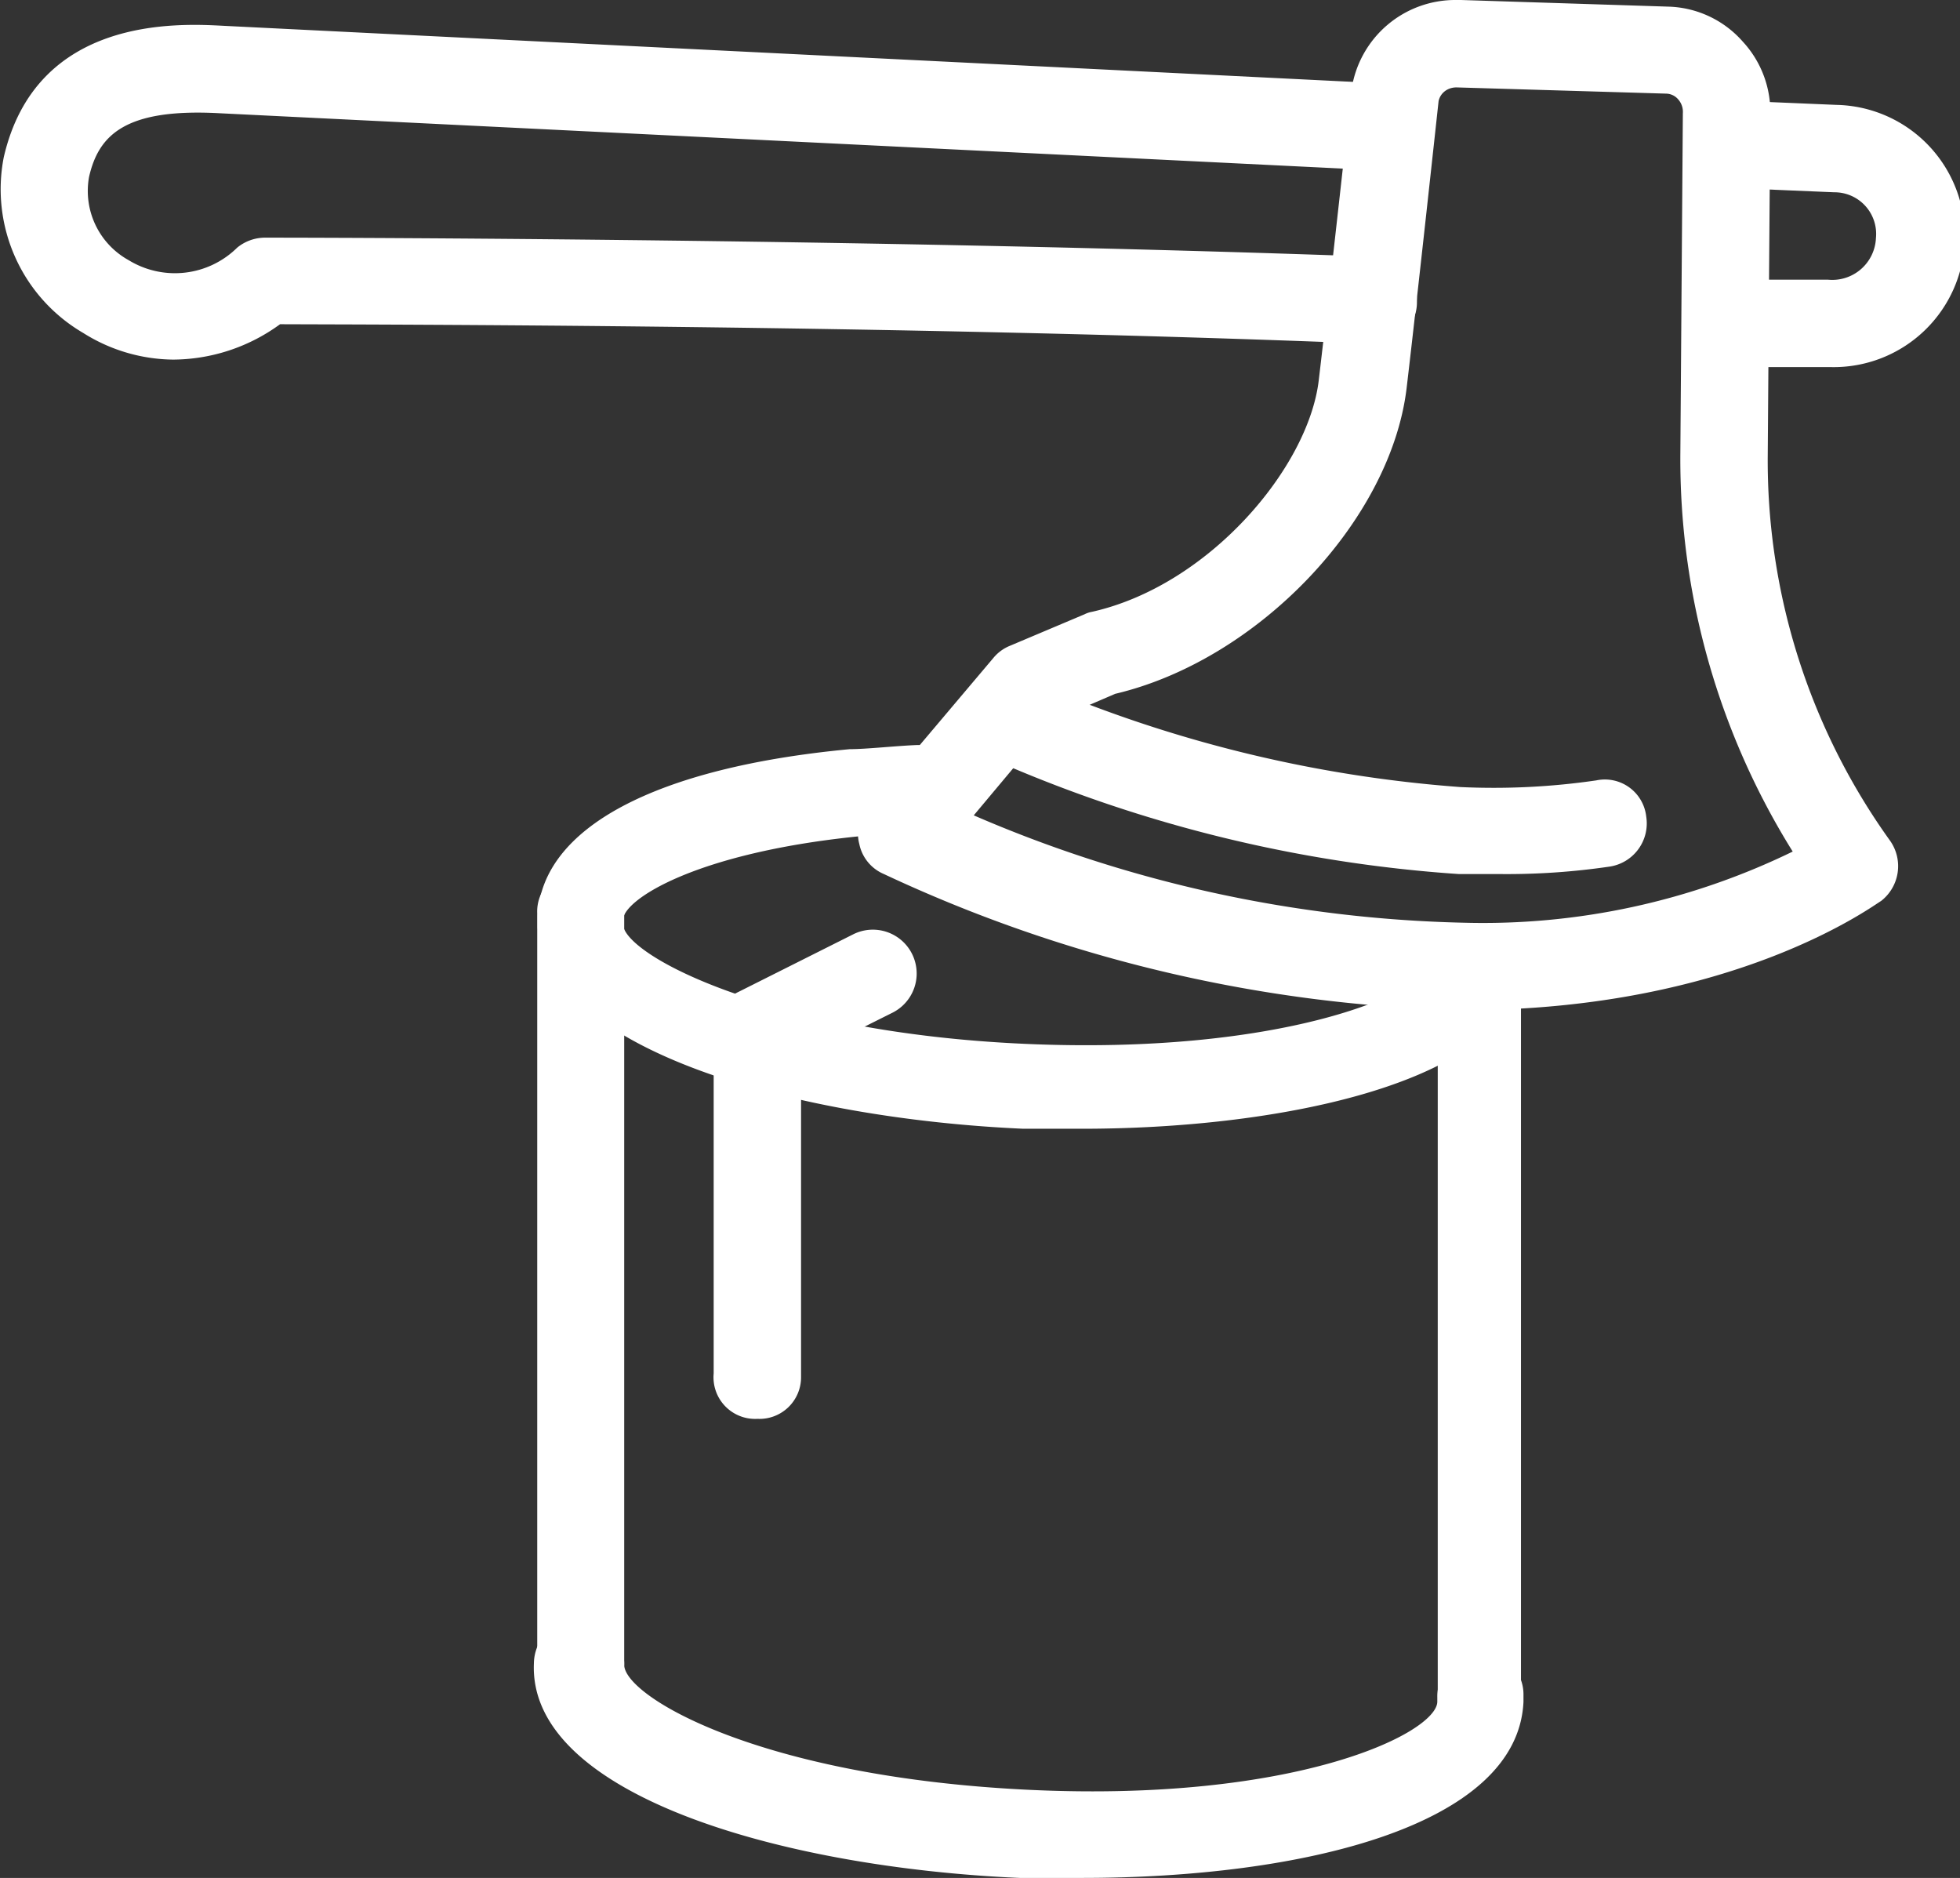
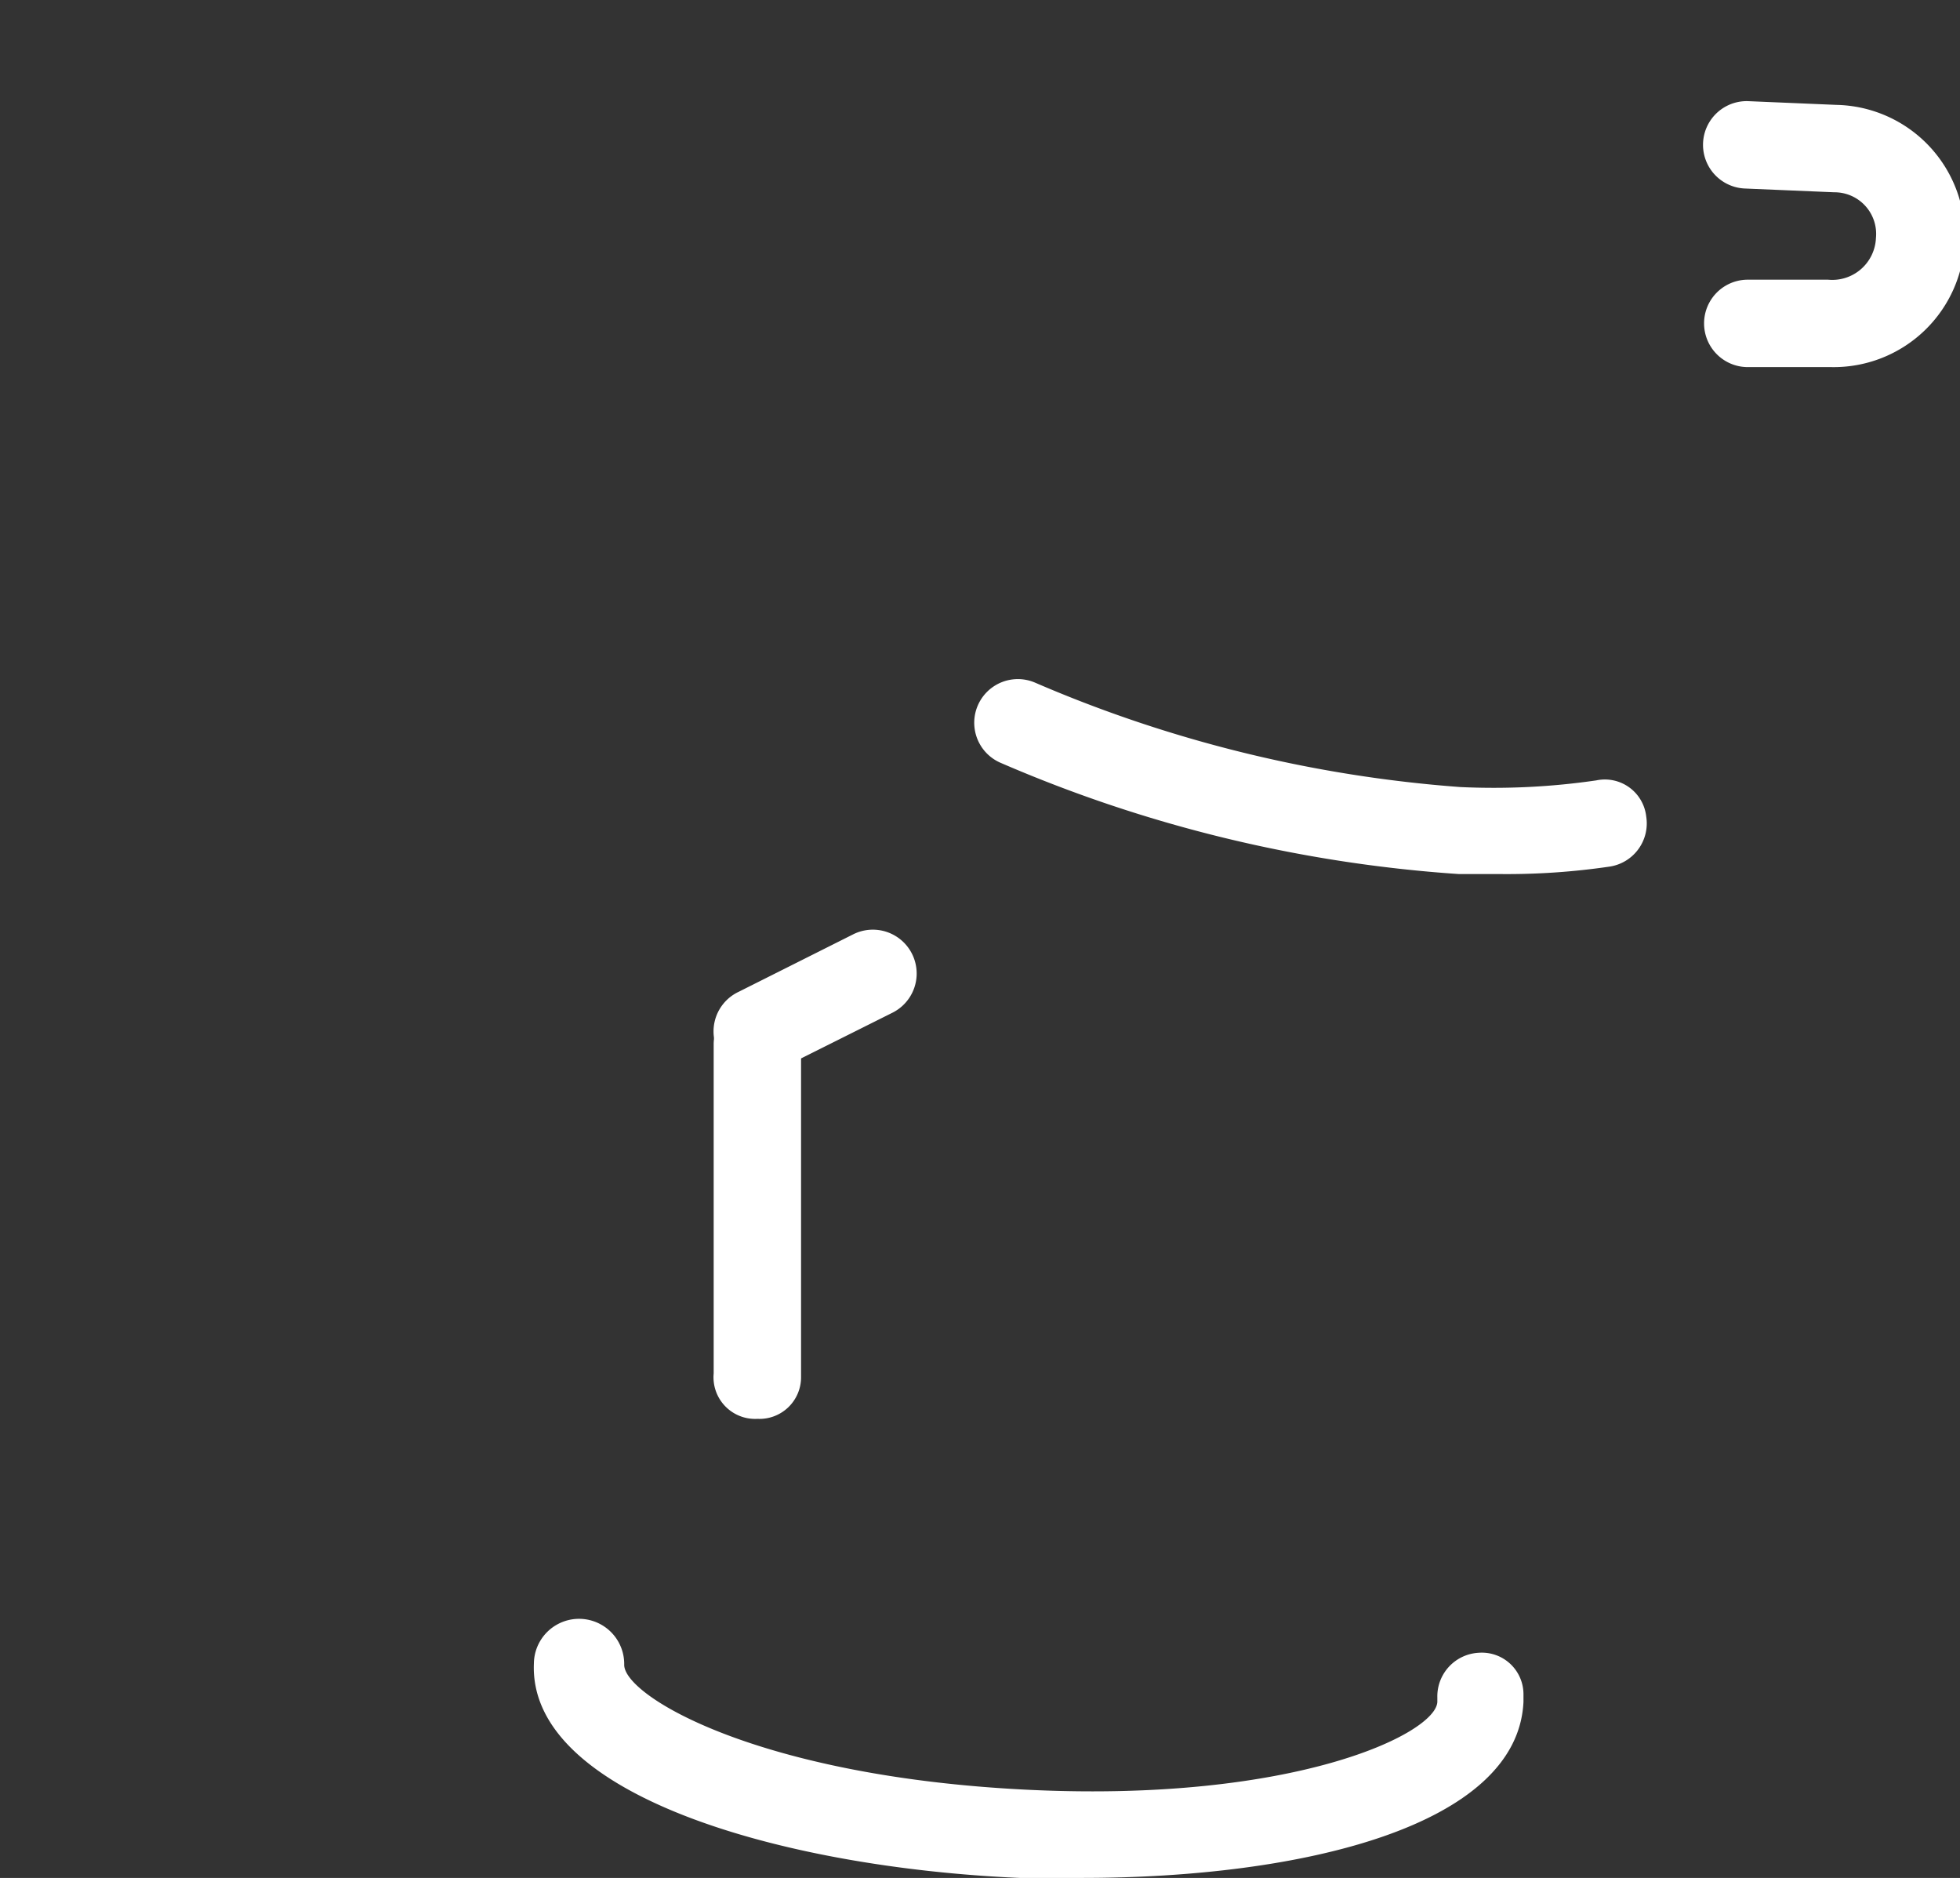
<svg xmlns="http://www.w3.org/2000/svg" viewBox="0 0 47.1 45.12">
  <rect x="0" y="0" width="47.1" height="45.12" fill="#333333" stroke="none" />
  <defs>
    <style>.cls-1{fill:#fff;}</style>
  </defs>
  <g id="Layer_2" data-name="Layer 2">
    <g id="Layer_1-2" data-name="Layer 1">
      <path class="cls-1" d="M44,8.82h-2a1.05,1.05,0,1,1,0-2.1h1.93a1.05,1.05,0,0,0,1.15-1,1,1,0,0,0-1-1.1l-2.13-.09A1.05,1.05,0,1,1,42,2.43l2.13.09A3.15,3.15,0,0,1,44,8.82Z" />
-       <path class="cls-1" d="M4.16,8.64A4.12,4.12,0,0,1,2,8,4,4,0,0,1,.09,3.78C.87.39,4.26.56,5.37.62L33.17,2l-.11,2.09L5.26,2.72C3,2.6,2.37,3.25,2.14,4.25a1.9,1.9,0,0,0,.95,2,2.13,2.13,0,0,0,2.61-.3,1.06,1.06,0,0,1,.67-.24c.13,0,14.07,0,26.68.46a1.05,1.05,0,0,1,1,1.09,1,1,0,0,1-1.09,1C21.53,7.8,9,7.8,6.73,7.79A4.39,4.39,0,0,1,4.16,8.64Z" />
-       <path class="cls-1" d="M35.19,24.27A34.59,34.59,0,0,1,21.24,21a1,1,0,0,1-.59-.72,1,1,0,0,1,.22-.92l3-3.55a1,1,0,0,1,.39-.29l1.8-.76a.64.64,0,0,1,.18-.06c2.81-.63,5.2-3.46,5.45-5.56s.79-7,.79-7A2.52,2.52,0,0,1,35,0h.11l5,.16A2.47,2.47,0,0,1,41.88,1a2.49,2.49,0,0,1,.66,1.8l-.06,8.13a15.65,15.65,0,0,0,2.94,9.27,1.06,1.06,0,0,1-.22,1.45C45.06,21.72,41.7,24.27,35.19,24.27ZM23.4,19.59a31.38,31.38,0,0,0,11.79,2.58,17,17,0,0,0,7.89-1.71,17.81,17.81,0,0,1-2.7-9.58l.06-8.16a.45.45,0,0,0-.11-.33.39.39,0,0,0-.28-.14L35,2.1c-.22,0-.39.14-.43.33,0,0-.52,4.81-.77,6.91-.39,3.18-3.57,6.52-7,7.33l-1.49.64Z" />
      <path class="cls-1" d="M36,21c-.31,0-.63,0-.95,0a33.34,33.34,0,0,1-11-2.67,1,1,0,1,1,.82-1.93,31.66,31.66,0,0,0,10.22,2.51,17.1,17.1,0,0,0,3.27-.16,1,1,0,0,1,1.2.87,1.05,1.05,0,0,1-.87,1.2A17,17,0,0,1,36,21Z" />
-       <path class="cls-1" d="M26,27.12c-.48,0-.95,0-1.41,0-5.4-.24-11.35-1.85-11.67-4.83V22c.1-2.11,2.83-3.56,7.5-4,.4,0,1.11-.08,1.63-.1l.26,0a1.06,1.06,0,0,1,1.1,1,1.05,1.05,0,0,1-1,1.1H22.1c-.48,0-1.14.06-1.52.1-3.87.4-5.59,1.51-5.61,2v.12c.08.76,3.58,2.59,9.66,2.86s9.55-1.17,9.87-2a1.05,1.05,0,0,1,1.35-.62,1,1,0,0,1,.62,1.35C35.59,26.09,30.64,27.12,26,27.12Z" />
      <path class="cls-1" d="M26,45.12c-.5,0-1,0-1.5,0-5.72-.25-11.81-2-11.67-5.16A1.05,1.05,0,0,1,15,40c0,.75,3.21,2.68,9.66,3s9.85-1.35,9.88-2.11v-.11a1.05,1.05,0,0,1,1-1.07,1,1,0,0,1,1.07,1v.18C36.47,43.88,31.28,45.12,26,45.12Z" />
-       <path class="cls-1" d="M13.91,41h0a1,1,0,0,1-1-1.05l0-18a1,1,0,0,1,1-1.05h0A1,1,0,0,1,15,22l0,18A1.06,1.06,0,0,1,13.91,41Z" />
-       <path class="cls-1" d="M35.55,42a1.05,1.05,0,0,1-1-1v-.18l0-17.47a1.06,1.06,0,0,1,1-1h0a1,1,0,0,1,1,1l0,17.44v.16a1.05,1.05,0,0,1-1,1.07Z" />
      <path class="cls-1" d="M18.22,25.83a1.05,1.05,0,0,1-.47-2l2.75-1.38a1.05,1.05,0,0,1,.95,1.88l-2.76,1.38A1,1,0,0,1,18.22,25.83Z" />
      <path class="cls-1" d="M18.2,34.09A1,1,0,0,1,17.15,33V25.09a1.05,1.05,0,0,1,2.1,0v8A1,1,0,0,1,18.2,34.09Z" />
    </g>
  </g>
</svg>